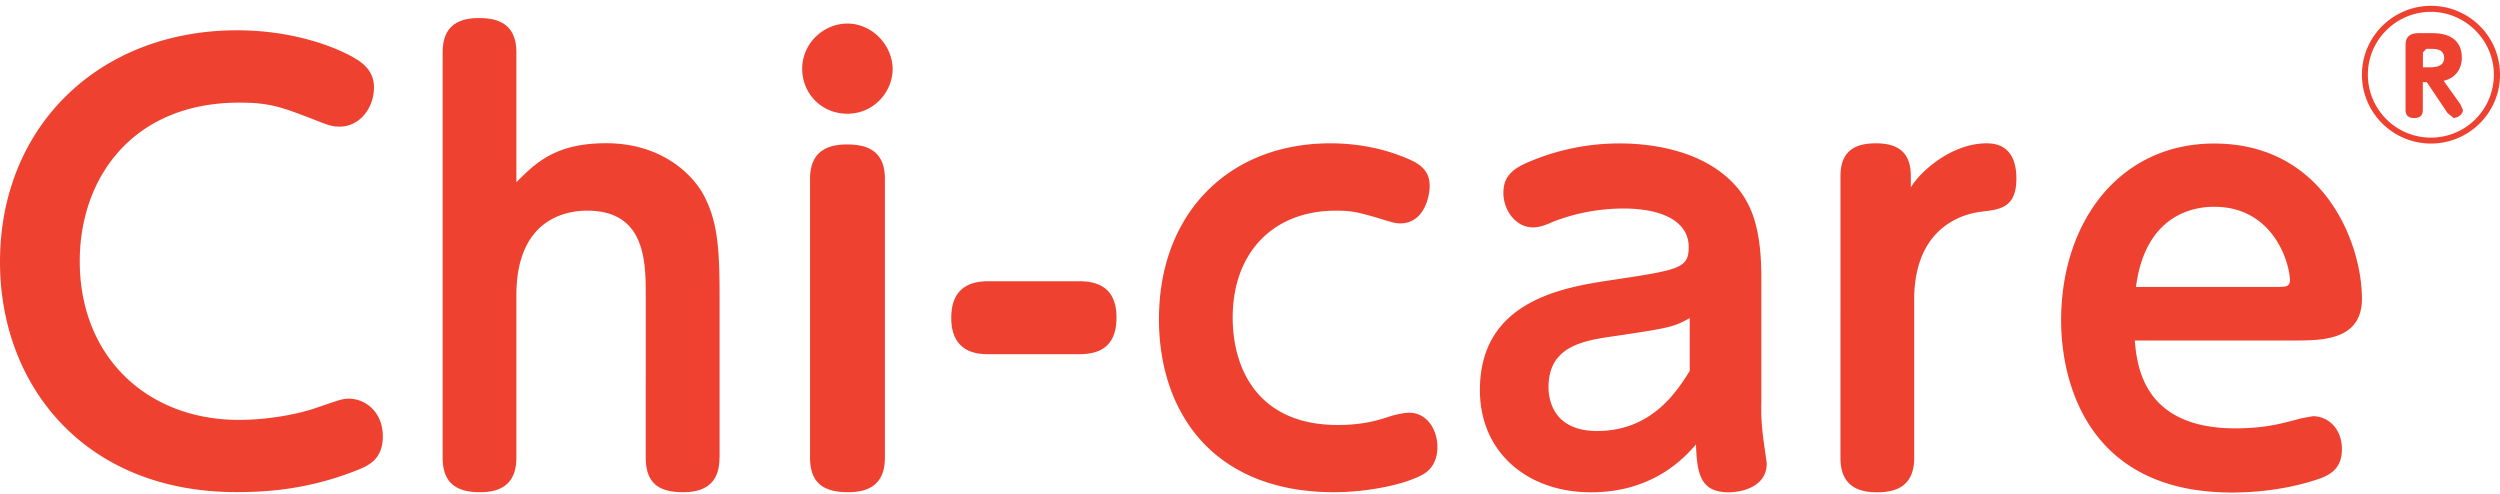
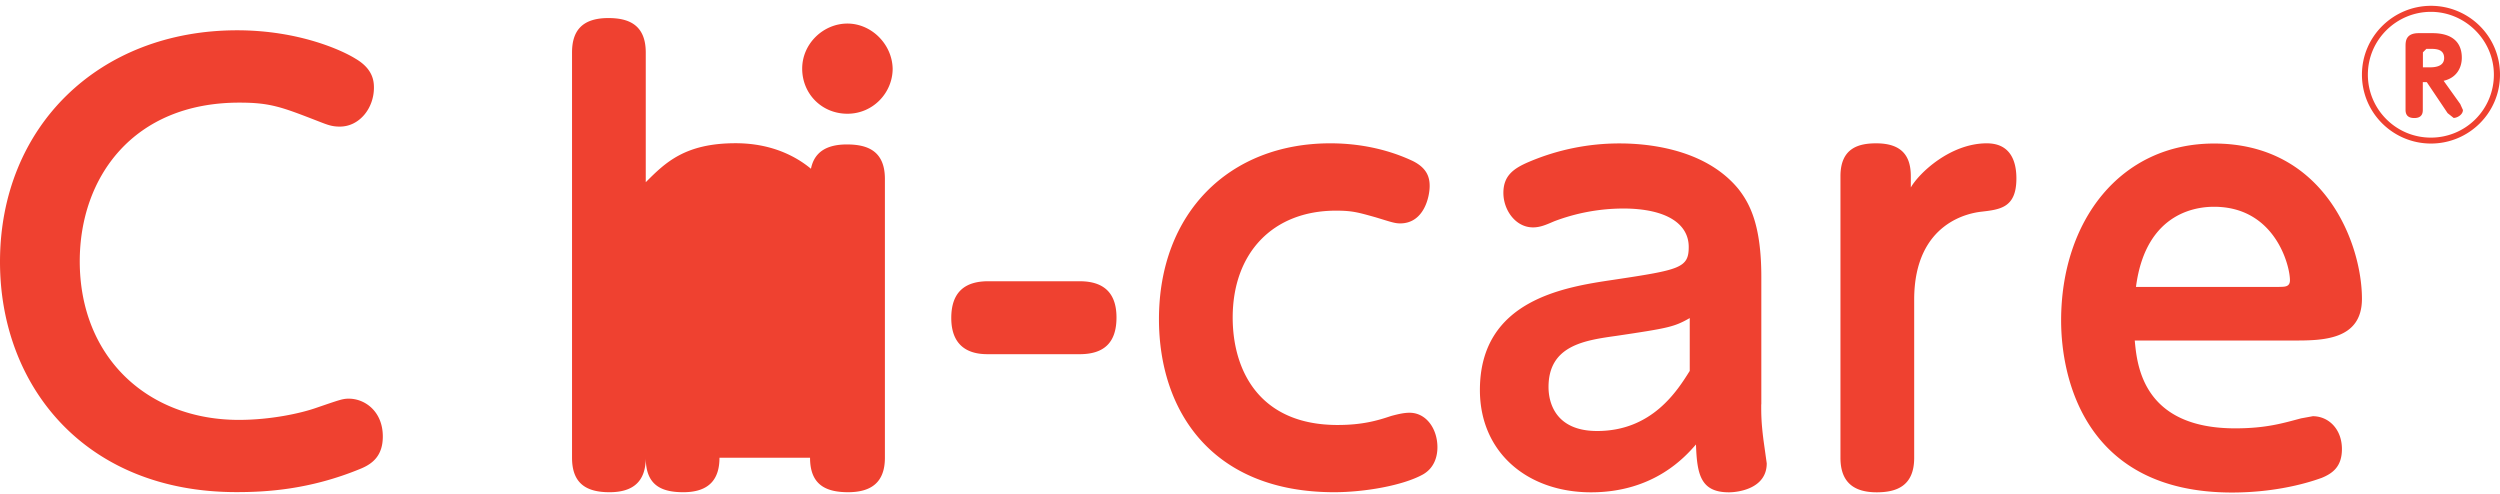
<svg xmlns="http://www.w3.org/2000/svg" width="400" height="79" fill="none">
-   <path d="M0 41.899C0 20.256 15.815 4.847 37.953 4.847c9.819 0 16.779 3.2 18.92 4.538 2.777 1.616 2.956 3.558 2.956 4.636 0 3.297-2.32 6.235-5.457 6.235-1.258 0-1.96-.278-3.3-.8-5.98-2.318-7.76-3.036-12.776-3.036-17.057 0-25.536 12.03-25.536 25.38 0 15.311 10.8 25.382 25.454 25.382 5.18 0 9.917-1.077 12.237-1.877 3.921-1.339 4.379-1.518 5.36-1.518 2.58 0 5.44 2.04 5.44 6.055 0 3.036-1.601 4.358-3.562 5.158-8.218 3.395-15.276 3.738-19.834 3.738C13.577 78.754 0 61.747 0 41.898zm115.117 31.339c0 3.199-1.422 5.517-5.8 5.517-3.758 0-5.996-1.322-5.996-5.517V47.237c0-5.436-.082-13.532-9.362-13.532-2.32 0-11.338.54-11.338 13.532v26c0 3.837-2.059 5.518-5.8 5.518-3.742 0-5.996-1.42-5.996-5.517V8.406c0-3.297 1.437-5.517 5.816-5.517 3.12 0 5.98.98 5.98 5.517v20.746c3.12-3.118 6.257-6.236 14.377-6.236 8.839 0 13.92 4.995 15.717 8.537 2.059 4.015 2.418 8.194 2.418 15.849v25.92l-.016.016zm27.708-62.253c0 3.835-3.12 7.214-7.237 7.214s-7.238-3.2-7.238-7.214c0-4.016 3.398-7.215 7.238-7.215 3.839 0 7.156 3.297 7.237 7.215zm-13.217 17.644c0-3.297 1.52-5.517 5.898-5.517 3.219 0 6.078.98 6.078 5.517v44.608c0 3.918-2.157 5.517-5.898 5.517-3.742 0-6.078-1.338-6.078-5.517V28.63zm28.494 28.042c-1.617 0-5.898-.18-5.898-5.794 0-4.179 2.222-5.876 5.898-5.876h14.639c2.957 0 5.898 1.077 5.898 5.794 0 4.097-2.059 5.876-5.898 5.876h-14.639zm27.332-5.599c0-17.008 11.257-28.14 27.415-28.14 6.421 0 10.979 1.78 13.218 2.84 2.32 1.16 2.679 2.678 2.679 4 0 1.697-.899 5.974-4.722 5.974-.898 0-1.617-.278-3.937-.98-2.859-.8-3.741-1.06-6.339-1.06-10.081 0-16.518 6.757-16.518 17.105 0 8.373 4.199 17.187 16.779 17.187 4.019 0 6.421-.718 8.561-1.436 1.258-.343 2.141-.522 2.957-.522 2.68 0 4.461 2.578 4.461 5.516 0 1.437-.458 3.297-2.32 4.359-3.219 1.779-9.362 2.84-14.198 2.84-19.556 0-28.036-12.993-28.036-27.683zm96.361 13.629c0 1.6 0 2.84.36 5.697l.523 3.738c0 3.999-4.461 4.635-6.062 4.635-4.558 0-5.097-2.938-5.26-7.655-1.7 1.942-6.699 7.655-16.796 7.655s-17.775-6.317-17.775-16.371c0-14.429 13.576-16.47 21.353-17.628 10.62-1.6 12.058-1.877 12.058-5.256 0-3.656-3.48-6.153-10.538-6.153a31.34 31.34 0 00-10.979 2.04c-1.258.539-2.222.98-3.399.98-2.777 0-4.738-2.76-4.738-5.518s1.618-3.917 4.118-4.978a36.895 36.895 0 0114.475-2.938c3.66 0 13.479.539 19.017 7.296 1.879 2.4 3.66 5.876 3.66 14.07v20.403l-.017-.017zm-11.436-13.808c-2.5 1.42-3.382 1.6-11.698 2.84-5.097.718-10.897 1.518-10.897 8.194 0 2.578 1.176 7.035 7.777 7.035 8.838 0 12.857-6.497 14.818-9.614v-8.455zm35.388-20.925c1.34-2.318 6.339-7.035 12.139-7.035 4.117 0 4.738 3.378 4.738 5.614 0 4.718-2.597 4.979-5.718 5.338-1.356.18-10.636 1.42-10.636 14.07v25.299c0 4.537-2.859 5.517-5.996 5.517-3.741 0-5.8-1.681-5.8-5.517V28.188c0-4.537 2.957-5.255 5.718-5.255 4.118 0 5.539 2.04 5.539 5.255v1.78h.016zm35.812 24.482c.359 3.934 1.258 14.087 16.076 14.087 4.918 0 7.597-.816 10.538-1.6l1.879-.342c2.5 0 4.656 2.04 4.656 5.255 0 2.84-1.519 3.918-3.3 4.636-.359.098-5.898 2.318-14.295 2.318-23.494 0-27.334-18.265-27.334-27.52 0-15.93 9.46-28.319 24.474-28.319 17.678 0 23.658 16.029 23.658 24.843 0 6.675-6.421 6.675-10.979 6.675h-25.357l-.016-.032zm23.134-8.552c.883 0 1.699 0 1.699-1.06 0-2.4-2.418-11.753-12.139-11.753-2.156 0-10.897.44-12.498 12.83h22.955l-.017-.017zM400 11.948c0 6.137-4.999 11.018-11.044 11.018-6.045 0-11.045-4.88-11.045-11.018 0-6.137 5.032-11.017 11.045-11.017C394.968.93 400 5.762 400 11.948zm-21.141 0c0 5.517 4.476 10.07 10.08 10.07a10.06 10.06 0 0010.081-10.07c0-5.55-4.608-10.054-10.081-10.054s-10.08 4.44-10.08 10.054zm14.802 4.75l.408.898c0 .75-.915 1.273-1.486 1.273l-.964-.767-3.333-4.962h-.637v4.44c0 .456-.082 1.305-1.357 1.305-.833 0-1.405-.326-1.405-1.306V7.427c0-.767 0-2.122 2.108-2.122h2.206c2.924 0 4.689 1.273 4.689 3.934 0 1.55-.801 3.215-2.909 3.688l2.696 3.77h-.016zm-6.012-5.925h1.176c1.193 0 2.238-.343 2.238-1.485 0-1.47-1.389-1.47-2.206-1.47h-.637l-.555.556v2.383l-.016.016z" fill="#EF4130" />
+   <path d="M0 41.899C0 20.256 15.815 4.847 37.953 4.847c9.819 0 16.779 3.2 18.92 4.538 2.777 1.616 2.956 3.558 2.956 4.636 0 3.297-2.32 6.235-5.457 6.235-1.258 0-1.96-.278-3.3-.8-5.98-2.318-7.76-3.036-12.776-3.036-17.057 0-25.536 12.03-25.536 25.38 0 15.311 10.8 25.382 25.454 25.382 5.18 0 9.917-1.077 12.237-1.877 3.921-1.339 4.379-1.518 5.36-1.518 2.58 0 5.44 2.04 5.44 6.055 0 3.036-1.601 4.358-3.562 5.158-8.218 3.395-15.276 3.738-19.834 3.738C13.577 78.754 0 61.747 0 41.898zm115.117 31.339c0 3.199-1.422 5.517-5.8 5.517-3.758 0-5.996-1.322-5.996-5.517V47.237v26c0 3.837-2.059 5.518-5.8 5.518-3.742 0-5.996-1.42-5.996-5.517V8.406c0-3.297 1.437-5.517 5.816-5.517 3.12 0 5.98.98 5.98 5.517v20.746c3.12-3.118 6.257-6.236 14.377-6.236 8.839 0 13.92 4.995 15.717 8.537 2.059 4.015 2.418 8.194 2.418 15.849v25.92l-.016.016zm27.708-62.253c0 3.835-3.12 7.214-7.237 7.214s-7.238-3.2-7.238-7.214c0-4.016 3.398-7.215 7.238-7.215 3.839 0 7.156 3.297 7.237 7.215zm-13.217 17.644c0-3.297 1.52-5.517 5.898-5.517 3.219 0 6.078.98 6.078 5.517v44.608c0 3.918-2.157 5.517-5.898 5.517-3.742 0-6.078-1.338-6.078-5.517V28.63zm28.494 28.042c-1.617 0-5.898-.18-5.898-5.794 0-4.179 2.222-5.876 5.898-5.876h14.639c2.957 0 5.898 1.077 5.898 5.794 0 4.097-2.059 5.876-5.898 5.876h-14.639zm27.332-5.599c0-17.008 11.257-28.14 27.415-28.14 6.421 0 10.979 1.78 13.218 2.84 2.32 1.16 2.679 2.678 2.679 4 0 1.697-.899 5.974-4.722 5.974-.898 0-1.617-.278-3.937-.98-2.859-.8-3.741-1.06-6.339-1.06-10.081 0-16.518 6.757-16.518 17.105 0 8.373 4.199 17.187 16.779 17.187 4.019 0 6.421-.718 8.561-1.436 1.258-.343 2.141-.522 2.957-.522 2.68 0 4.461 2.578 4.461 5.516 0 1.437-.458 3.297-2.32 4.359-3.219 1.779-9.362 2.84-14.198 2.84-19.556 0-28.036-12.993-28.036-27.683zm96.361 13.629c0 1.6 0 2.84.36 5.697l.523 3.738c0 3.999-4.461 4.635-6.062 4.635-4.558 0-5.097-2.938-5.26-7.655-1.7 1.942-6.699 7.655-16.796 7.655s-17.775-6.317-17.775-16.371c0-14.429 13.576-16.47 21.353-17.628 10.62-1.6 12.058-1.877 12.058-5.256 0-3.656-3.48-6.153-10.538-6.153a31.34 31.34 0 00-10.979 2.04c-1.258.539-2.222.98-3.399.98-2.777 0-4.738-2.76-4.738-5.518s1.618-3.917 4.118-4.978a36.895 36.895 0 0114.475-2.938c3.66 0 13.479.539 19.017 7.296 1.879 2.4 3.66 5.876 3.66 14.07v20.403l-.017-.017zm-11.436-13.808c-2.5 1.42-3.382 1.6-11.698 2.84-5.097.718-10.897 1.518-10.897 8.194 0 2.578 1.176 7.035 7.777 7.035 8.838 0 12.857-6.497 14.818-9.614v-8.455zm35.388-20.925c1.34-2.318 6.339-7.035 12.139-7.035 4.117 0 4.738 3.378 4.738 5.614 0 4.718-2.597 4.979-5.718 5.338-1.356.18-10.636 1.42-10.636 14.07v25.299c0 4.537-2.859 5.517-5.996 5.517-3.741 0-5.8-1.681-5.8-5.517V28.188c0-4.537 2.957-5.255 5.718-5.255 4.118 0 5.539 2.04 5.539 5.255v1.78h.016zm35.812 24.482c.359 3.934 1.258 14.087 16.076 14.087 4.918 0 7.597-.816 10.538-1.6l1.879-.342c2.5 0 4.656 2.04 4.656 5.255 0 2.84-1.519 3.918-3.3 4.636-.359.098-5.898 2.318-14.295 2.318-23.494 0-27.334-18.265-27.334-27.52 0-15.93 9.46-28.319 24.474-28.319 17.678 0 23.658 16.029 23.658 24.843 0 6.675-6.421 6.675-10.979 6.675h-25.357l-.016-.032zm23.134-8.552c.883 0 1.699 0 1.699-1.06 0-2.4-2.418-11.753-12.139-11.753-2.156 0-10.897.44-12.498 12.83h22.955l-.017-.017zM400 11.948c0 6.137-4.999 11.018-11.044 11.018-6.045 0-11.045-4.88-11.045-11.018 0-6.137 5.032-11.017 11.045-11.017C394.968.93 400 5.762 400 11.948zm-21.141 0c0 5.517 4.476 10.07 10.08 10.07a10.06 10.06 0 0010.081-10.07c0-5.55-4.608-10.054-10.081-10.054s-10.08 4.44-10.08 10.054zm14.802 4.75l.408.898c0 .75-.915 1.273-1.486 1.273l-.964-.767-3.333-4.962h-.637v4.44c0 .456-.082 1.305-1.357 1.305-.833 0-1.405-.326-1.405-1.306V7.427c0-.767 0-2.122 2.108-2.122h2.206c2.924 0 4.689 1.273 4.689 3.934 0 1.55-.801 3.215-2.909 3.688l2.696 3.77h-.016zm-6.012-5.925h1.176c1.193 0 2.238-.343 2.238-1.485 0-1.47-1.389-1.47-2.206-1.47h-.637l-.555.556v2.383l-.016.016z" fill="#EF4130" />
</svg>